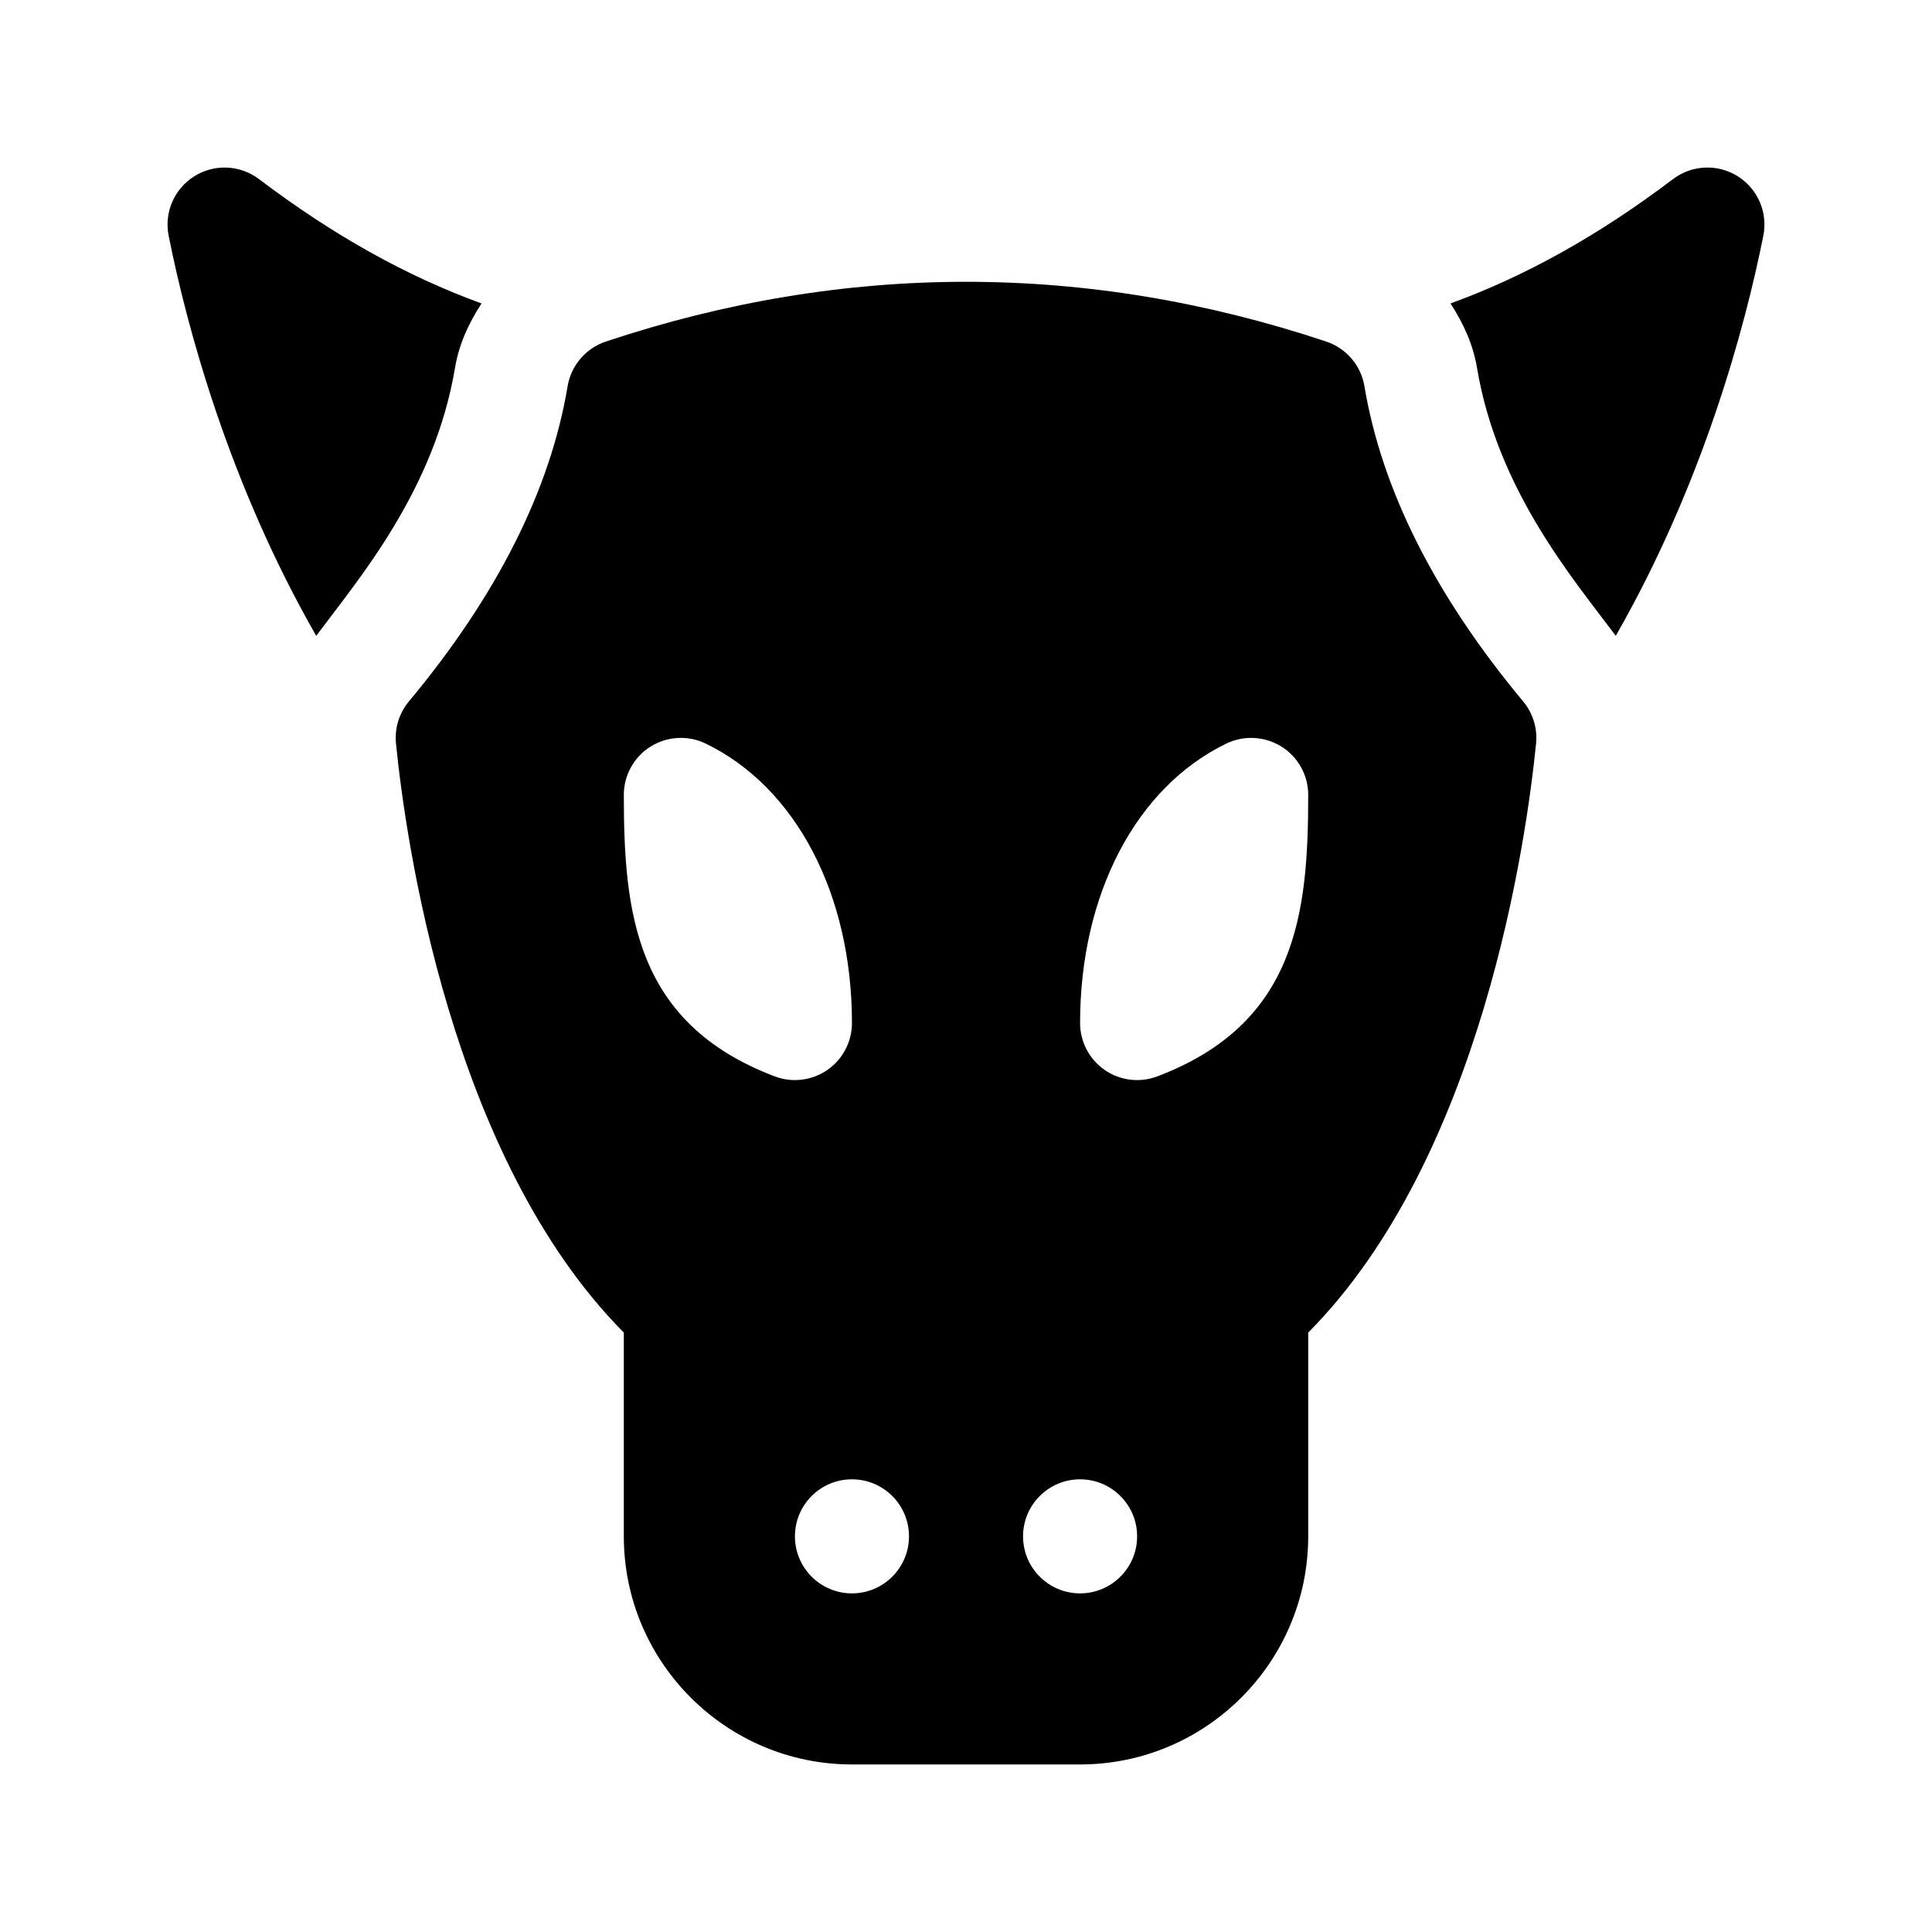
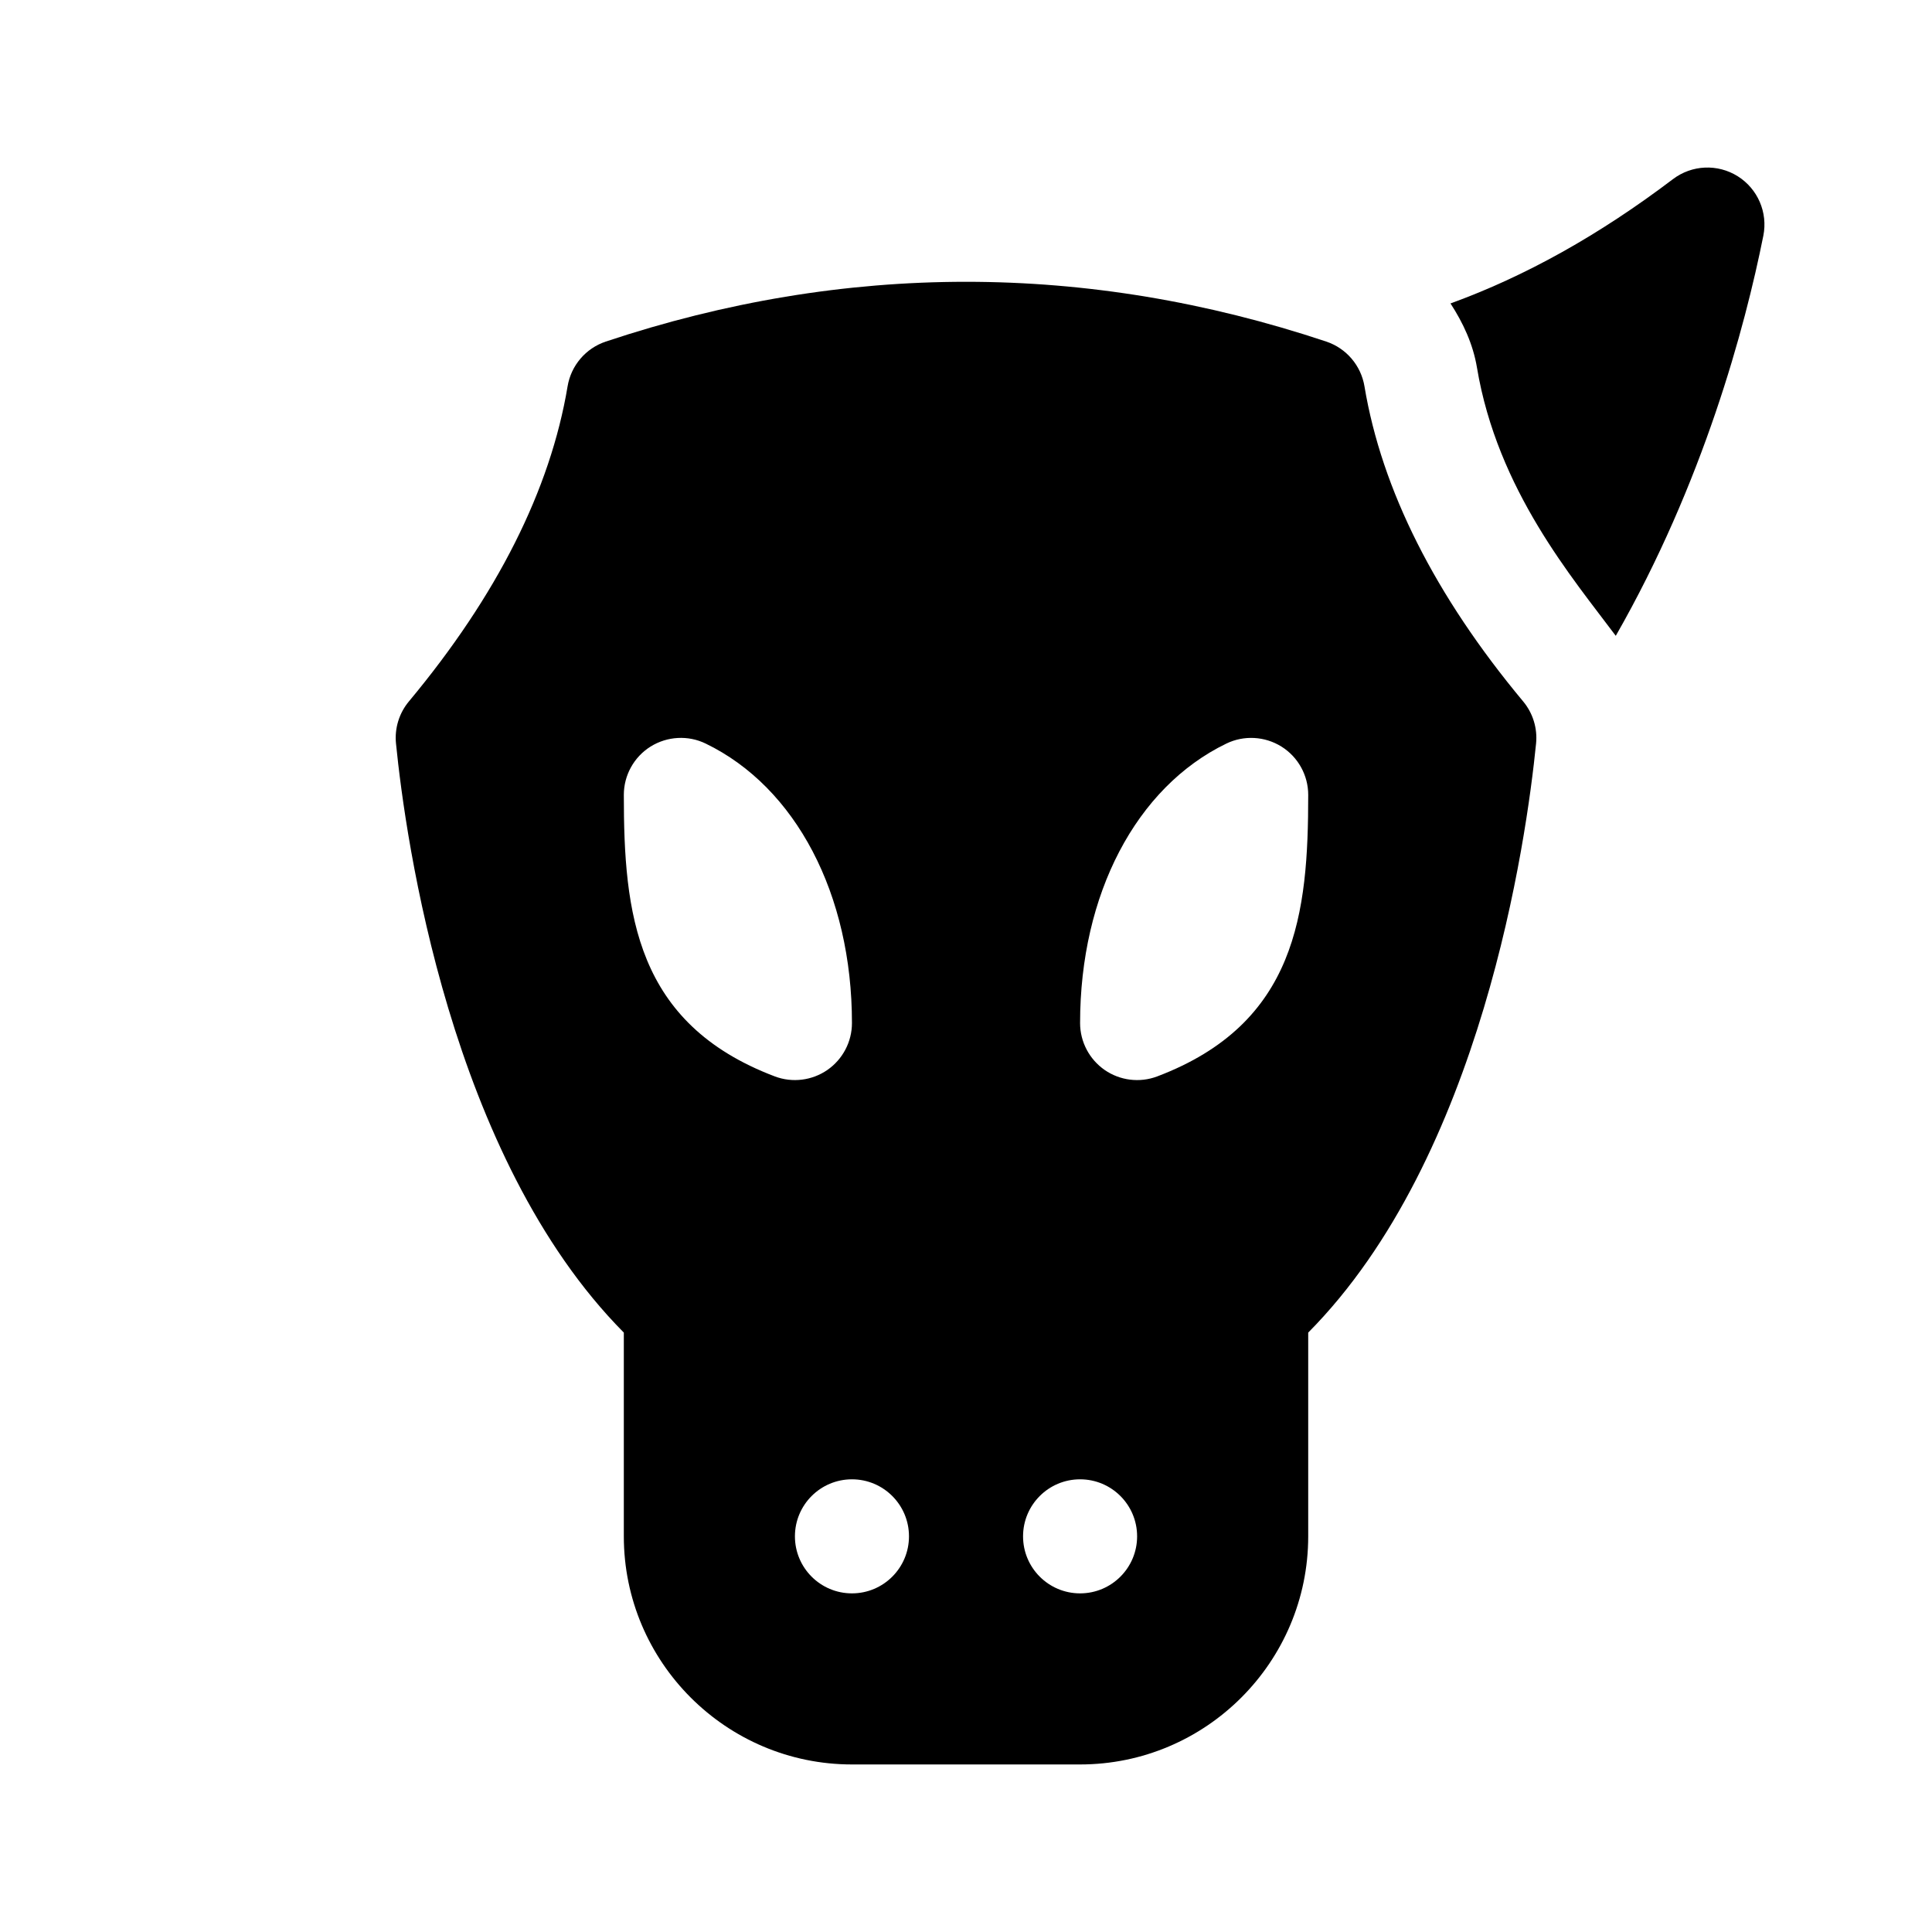
<svg xmlns="http://www.w3.org/2000/svg" fill="#000000" width="800px" height="800px" version="1.1" viewBox="144 144 512 512">
  <g>
    <path d="m547.64 329.87c-23.328-28-37.473-56.09-42.043-83.496-0.922-5.523-4.82-10.082-10.125-11.855-63.348-21.121-127.59-21.121-190.93 0-5.305 1.773-9.203 6.332-10.125 11.855-4.57 27.406-18.715 55.5-42.043 83.496-2.602 3.113-3.84 7.144-3.43 11.18 2.539 25.402 14.281 109.62 60.375 156.1v53.992c0 33.336 27.121 60.457 60.457 60.457h60.457c33.336 0 60.457-27.121 60.457-60.457v-53.992c46.094-46.48 57.836-130.7 60.383-156.1 0.406-4.035-0.832-8.066-3.43-11.18zm-238.32 24.789c0-5.203 2.68-10.047 7.082-12.809 4.41-2.75 9.949-3.062 14.609-0.797 23.918 11.57 38.766 39.949 38.766 74.062 0 4.969-2.445 9.617-6.531 12.445-4.016 2.769-9.227 3.477-13.941 1.688-36.93-14.008-39.984-43.277-39.984-74.59zm60.457 211.6c-8.348 0-15.113-6.766-15.113-15.113s6.766-15.113 15.113-15.113c8.348 0 15.113 6.766 15.113 15.113s-6.766 15.113-15.113 15.113zm60.457 0c-8.348 0-15.113-6.766-15.113-15.113s6.766-15.113 15.113-15.113c8.348 0 15.113 6.766 15.113 15.113s-6.766 15.113-15.113 15.113zm20.469-137.01c-4.715 1.789-9.93 1.082-13.941-1.688-4.082-2.828-6.527-7.477-6.527-12.445 0-34.113 14.848-62.492 38.758-74.059 4.664-2.266 10.207-1.953 14.609 0.797 4.41 2.758 7.09 7.602 7.09 12.805 0 31.312-3.051 60.582-39.988 74.59z" />
-     <path d="m227.8 312.5c-23.199-40.527-34.258-81.77-39.105-106.02-1.234-6.16 1.473-12.434 6.793-15.77 5.32-3.336 12.141-3.031 17.16 0.762 19.629 14.867 39.152 25.75 58.957 32.945-3.32 5.129-5.961 10.73-7.008 16.992-5.43 32.504-25.516 55.973-36.797 71.086z" />
    <path d="m611.3 206.48c-4.848 24.25-15.91 65.496-39.105 106.02-11.281-15.113-31.371-38.594-36.789-71.109-1.047-6.254-3.688-11.855-7.008-16.977 19.805-7.195 39.328-18.07 58.957-32.945 5.012-3.793 11.828-4.098 17.16-0.762 5.32 3.344 8.02 9.617 6.785 15.777z" />
  </g>
</svg>